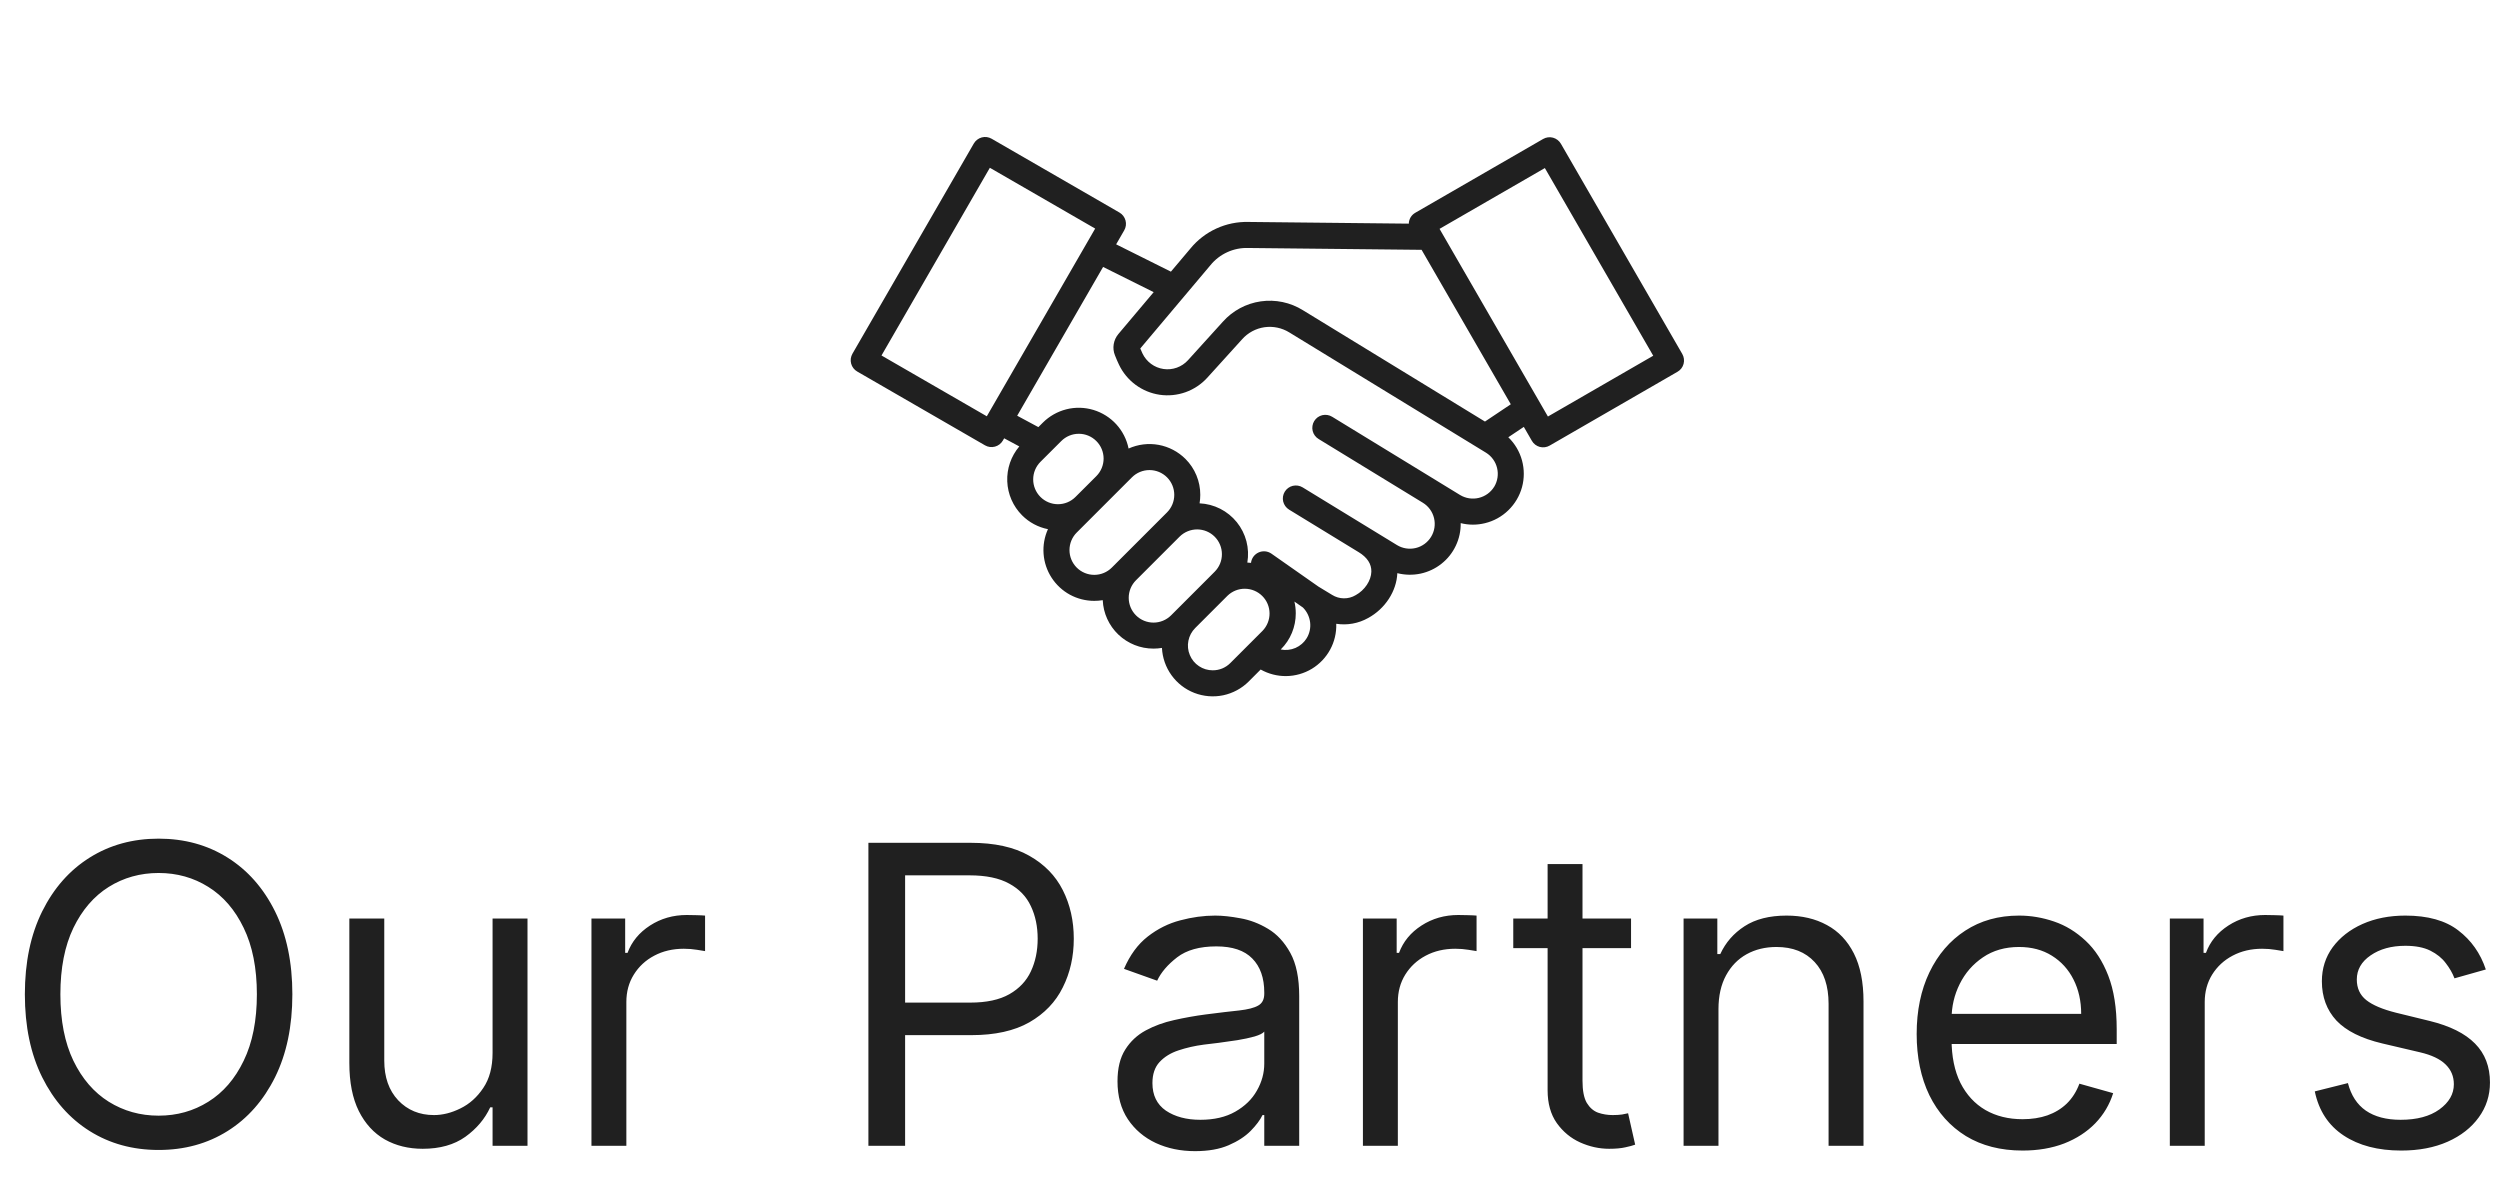
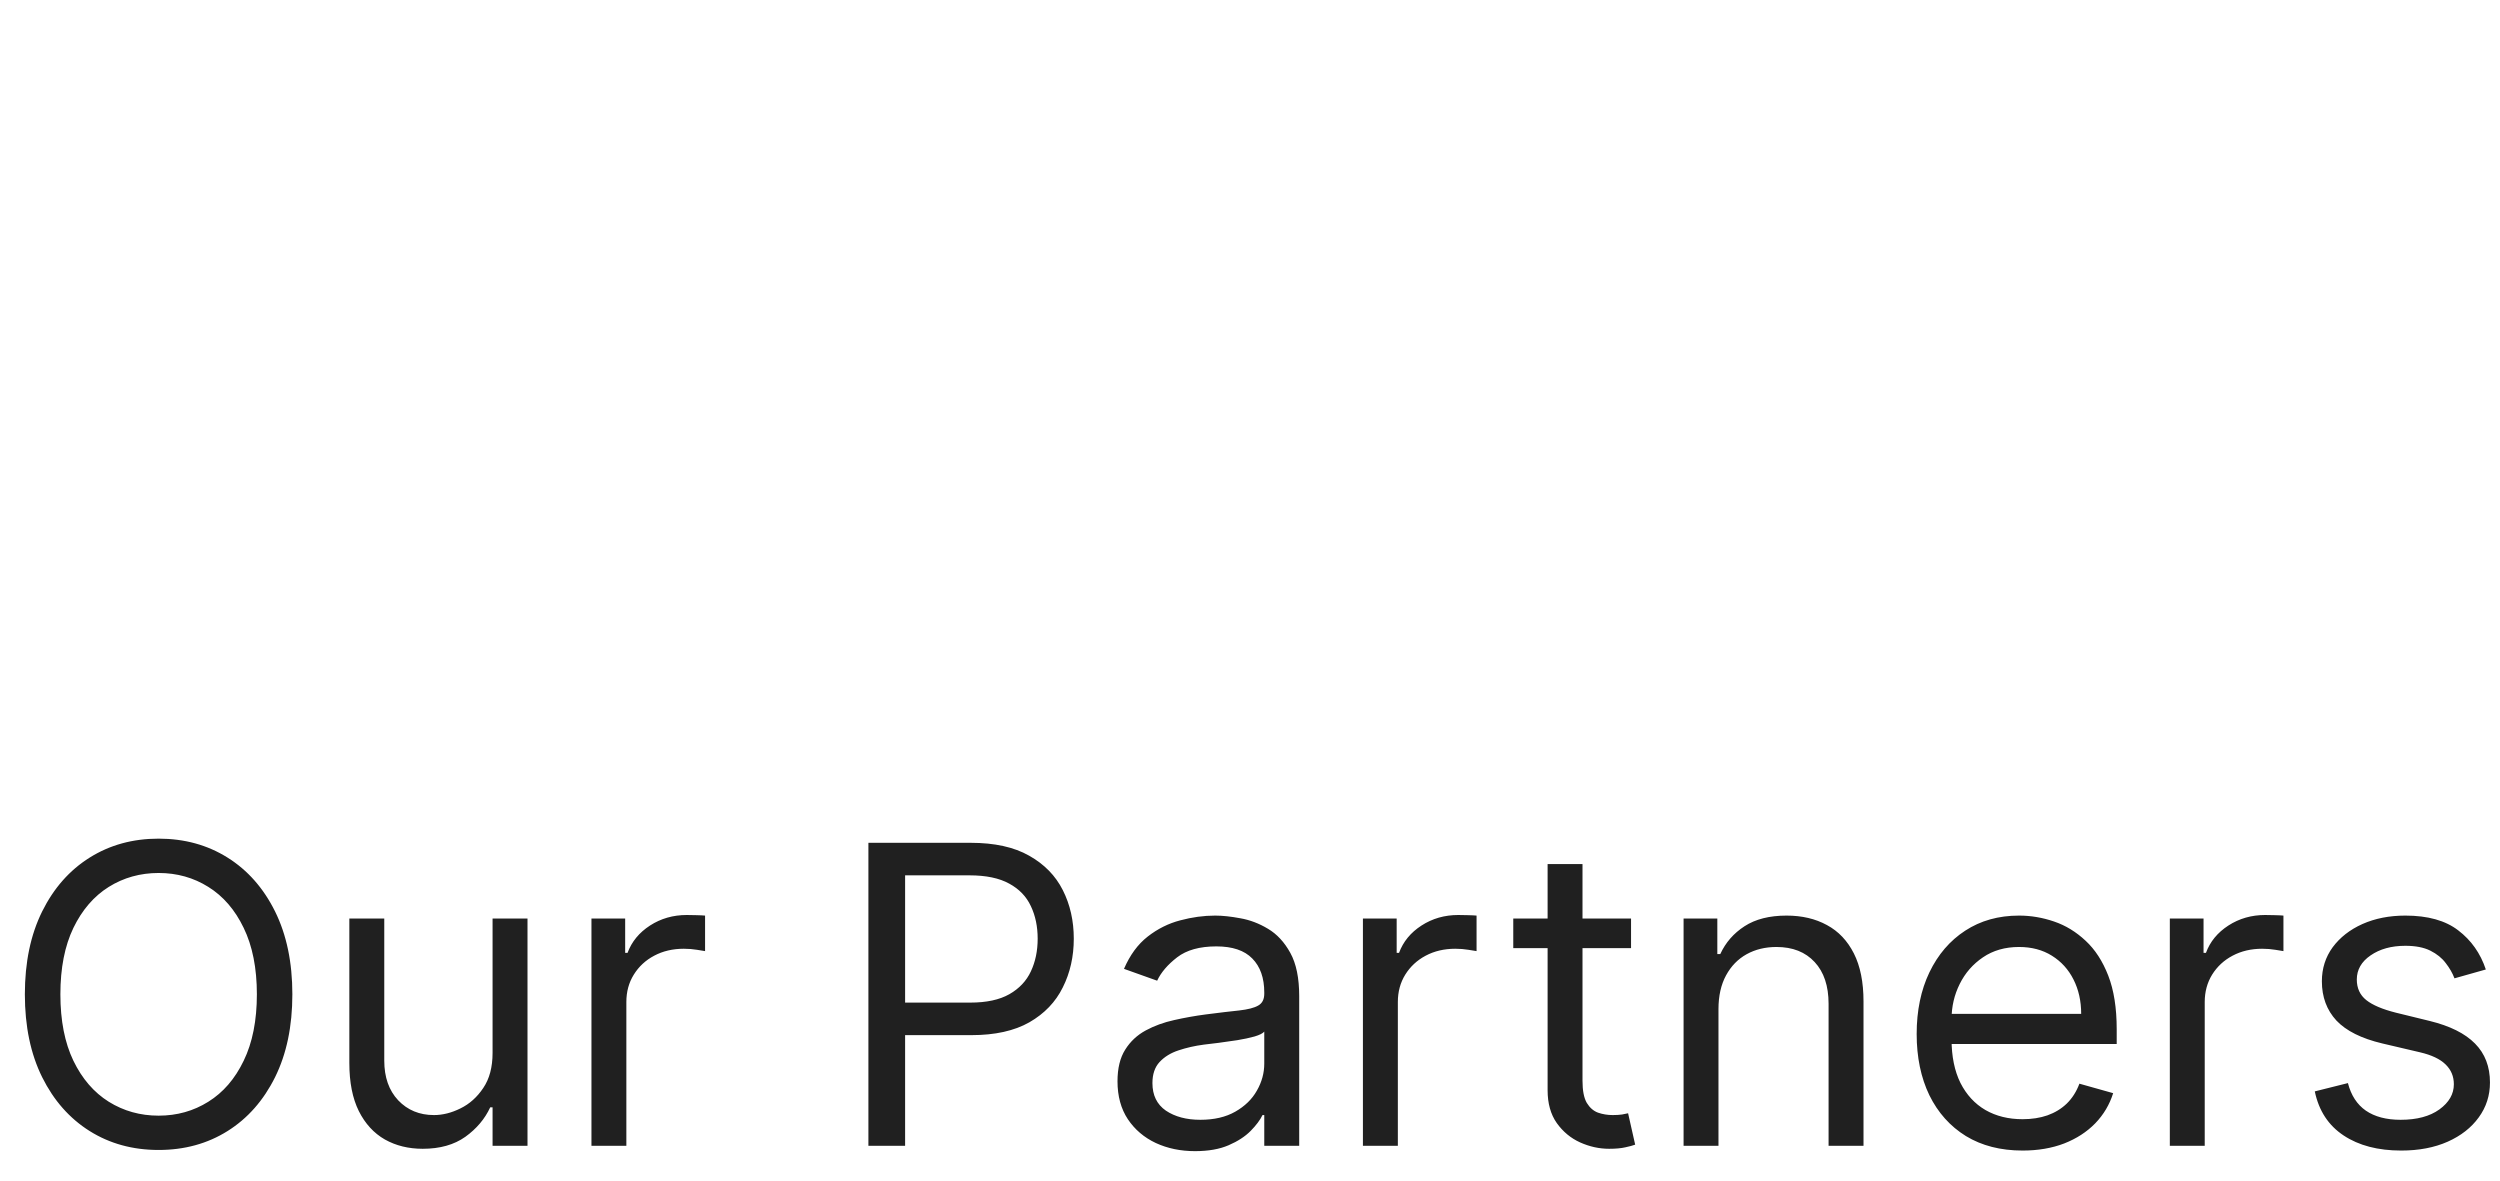
<svg xmlns="http://www.w3.org/2000/svg" width="72" height="34" viewBox="0 0 72 34" fill="none">
  <g clip-path="url(#clip0_321_246)">
    <path d="M44.954 4.14C44.904 4.054 44.822 3.991 44.726 3.965C44.63 3.939 44.528 3.953 44.441 4.003L40.76 6.128C40.704 6.16 40.658 6.205 40.625 6.26C40.593 6.315 40.575 6.377 40.573 6.441L35.955 6.392C35.636 6.384 35.32 6.449 35.03 6.582C34.74 6.715 34.485 6.912 34.283 7.159L33.722 7.824C33.718 7.822 33.712 7.819 33.707 7.816L32.145 7.037L32.378 6.633C32.428 6.547 32.441 6.445 32.415 6.349C32.389 6.253 32.327 6.171 32.24 6.121L28.558 3.995C28.516 3.971 28.469 3.955 28.42 3.948C28.371 3.942 28.322 3.945 28.274 3.958C28.226 3.971 28.182 3.993 28.143 4.023C28.104 4.053 28.071 4.09 28.046 4.133L24.55 10.188C24.526 10.231 24.51 10.278 24.503 10.326C24.497 10.375 24.5 10.425 24.513 10.473C24.526 10.52 24.547 10.565 24.578 10.604C24.608 10.643 24.645 10.676 24.688 10.7L28.369 12.826C28.456 12.876 28.558 12.889 28.654 12.863C28.75 12.838 28.832 12.775 28.882 12.689L28.92 12.623L29.356 12.857C29.118 13.138 28.994 13.497 29.009 13.865C29.024 14.232 29.176 14.581 29.436 14.841C29.639 15.045 29.898 15.184 30.181 15.24C30.08 15.463 30.037 15.707 30.055 15.951C30.073 16.195 30.152 16.431 30.285 16.636C30.418 16.842 30.6 17.011 30.815 17.128C31.029 17.244 31.27 17.305 31.515 17.305C31.597 17.305 31.678 17.298 31.759 17.285C31.775 17.661 31.937 18.016 32.209 18.276C32.482 18.536 32.844 18.681 33.221 18.68C33.302 18.68 33.384 18.673 33.464 18.66C33.478 18.943 33.573 19.216 33.739 19.446C33.905 19.677 34.134 19.854 34.398 19.956C34.663 20.058 34.951 20.082 35.229 20.024C35.506 19.965 35.761 19.828 35.962 19.628L36.307 19.282C36.533 19.409 36.788 19.475 37.047 19.471C37.306 19.468 37.56 19.395 37.782 19.261C38.003 19.127 38.185 18.936 38.309 18.708C38.432 18.481 38.493 18.224 38.484 17.965C38.8 18.014 39.123 17.956 39.402 17.799C39.893 17.532 40.221 17.026 40.243 16.507C40.461 16.562 40.689 16.567 40.909 16.521C41.129 16.474 41.335 16.378 41.512 16.238C41.689 16.099 41.831 15.921 41.927 15.717C42.024 15.514 42.072 15.291 42.068 15.066C42.183 15.095 42.3 15.11 42.418 15.11C42.535 15.11 42.652 15.096 42.766 15.068C43.02 15.007 43.254 14.878 43.441 14.695C43.629 14.512 43.765 14.283 43.834 14.03C43.903 13.777 43.902 13.51 43.833 13.258C43.764 13.005 43.628 12.775 43.439 12.593L43.886 12.294L44.118 12.696C44.142 12.739 44.175 12.776 44.214 12.806C44.253 12.836 44.298 12.858 44.345 12.871C44.393 12.883 44.443 12.887 44.491 12.88C44.54 12.874 44.587 12.858 44.63 12.833L48.312 10.707C48.399 10.658 48.462 10.576 48.487 10.48C48.513 10.384 48.499 10.281 48.45 10.195L44.954 4.14ZM25.387 10.238L28.508 4.832L31.541 6.583L28.42 11.989L25.387 10.238ZM29.966 13.3L30.564 12.703C30.697 12.569 30.878 12.493 31.068 12.493C31.257 12.492 31.439 12.567 31.573 12.701C31.708 12.834 31.783 13.016 31.784 13.205C31.784 13.395 31.71 13.576 31.576 13.711L30.973 14.313C30.839 14.447 30.657 14.522 30.468 14.521C30.279 14.521 30.097 14.445 29.963 14.31C29.83 14.176 29.755 13.994 29.756 13.805C29.756 13.616 29.832 13.434 29.966 13.3H29.966ZM31.01 16.347C30.876 16.213 30.801 16.032 30.801 15.842C30.801 15.653 30.876 15.471 31.01 15.337L31.501 14.846C31.503 14.844 31.505 14.843 31.507 14.841C31.508 14.84 31.508 14.839 31.509 14.838L32.101 14.246C32.102 14.245 32.103 14.245 32.104 14.244C32.106 14.242 32.107 14.24 32.109 14.238L32.6 13.747C32.734 13.613 32.916 13.538 33.105 13.538C33.294 13.538 33.476 13.613 33.61 13.747C33.744 13.881 33.819 14.063 33.819 14.252C33.819 14.442 33.744 14.623 33.61 14.757L32.02 16.347C31.886 16.481 31.704 16.556 31.515 16.556C31.326 16.556 31.144 16.481 31.01 16.347V16.347ZM32.716 17.722C32.582 17.588 32.507 17.407 32.507 17.217C32.507 17.028 32.582 16.846 32.716 16.712L33.975 15.453C34.109 15.321 34.291 15.247 34.479 15.247C34.668 15.248 34.849 15.323 34.982 15.456C35.116 15.59 35.191 15.771 35.191 15.959C35.192 16.148 35.118 16.329 34.985 16.463L34.82 16.629L33.726 17.723C33.592 17.856 33.41 17.931 33.221 17.931C33.032 17.931 32.85 17.856 32.716 17.722V17.722ZM34.927 19.305C34.786 19.305 34.647 19.264 34.53 19.185C34.412 19.107 34.321 18.996 34.267 18.865C34.212 18.735 34.198 18.591 34.226 18.453C34.254 18.314 34.322 18.187 34.422 18.087L34.422 18.087L35.35 17.159C35.484 17.028 35.665 16.954 35.853 16.956C36.041 16.957 36.221 17.032 36.354 17.165C36.487 17.298 36.562 17.477 36.563 17.666C36.564 17.854 36.491 18.034 36.36 18.169L35.432 19.097C35.366 19.163 35.287 19.216 35.2 19.252C35.114 19.287 35.021 19.305 34.927 19.305ZM37.634 18.378C37.558 18.503 37.445 18.601 37.311 18.66C37.177 18.718 37.028 18.734 36.884 18.705L36.89 18.699C37.027 18.564 37.135 18.402 37.208 18.224C37.281 18.047 37.319 17.856 37.318 17.664C37.318 17.55 37.305 17.436 37.279 17.325L37.526 17.498C37.639 17.612 37.711 17.761 37.731 17.92C37.751 18.079 37.717 18.241 37.634 18.378ZM43.032 14.019C42.933 14.18 42.774 14.295 42.59 14.339C42.406 14.384 42.212 14.354 42.05 14.256L41.37 13.84L41.37 13.839L41.369 13.839L38.368 12.004C38.326 11.978 38.279 11.96 38.23 11.952C38.181 11.944 38.131 11.946 38.083 11.957C38.035 11.969 37.989 11.989 37.949 12.018C37.909 12.048 37.875 12.084 37.849 12.127C37.824 12.169 37.806 12.216 37.799 12.265C37.791 12.314 37.793 12.364 37.805 12.412C37.817 12.46 37.838 12.505 37.868 12.545C37.897 12.585 37.934 12.618 37.977 12.644L40.978 14.479C41.14 14.578 41.256 14.737 41.3 14.921C41.345 15.105 41.314 15.3 41.215 15.461C41.116 15.623 40.957 15.739 40.773 15.783C40.589 15.827 40.395 15.797 40.233 15.698L37.517 14.037C37.432 13.985 37.33 13.969 37.233 13.992C37.136 14.015 37.053 14.076 37.001 14.161C36.949 14.246 36.933 14.348 36.956 14.445C36.98 14.541 37.04 14.625 37.125 14.677L39.127 15.901L39.128 15.901C39.377 16.053 39.501 16.243 39.495 16.465C39.489 16.721 39.303 16.999 39.044 17.14C38.941 17.202 38.822 17.234 38.702 17.232C38.582 17.231 38.465 17.196 38.363 17.132L37.971 16.894L36.617 15.945C36.563 15.908 36.501 15.885 36.437 15.879C36.372 15.873 36.306 15.884 36.247 15.911C36.188 15.938 36.137 15.979 36.098 16.032C36.06 16.085 36.036 16.146 36.029 16.211C35.994 16.207 35.959 16.204 35.923 16.202C35.958 15.998 35.949 15.789 35.897 15.588C35.844 15.387 35.75 15.2 35.62 15.039C35.49 14.878 35.327 14.746 35.142 14.652C34.957 14.559 34.755 14.505 34.548 14.496C34.561 14.416 34.568 14.334 34.568 14.252C34.569 14.06 34.531 13.869 34.458 13.692C34.385 13.514 34.277 13.353 34.141 13.217C33.93 13.007 33.661 12.866 33.368 12.812C33.076 12.759 32.774 12.796 32.503 12.918C32.451 12.658 32.329 12.418 32.151 12.222C31.973 12.026 31.744 11.883 31.491 11.806C31.238 11.73 30.968 11.723 30.711 11.788C30.455 11.853 30.22 11.986 30.033 12.173L29.905 12.301L29.295 11.973L31.769 7.688L33.226 8.414L32.211 9.618C32.14 9.702 32.093 9.803 32.075 9.912C32.057 10.021 32.069 10.132 32.111 10.234C32.148 10.329 32.187 10.42 32.227 10.503C32.336 10.732 32.5 10.931 32.704 11.082C32.908 11.233 33.147 11.332 33.398 11.369C33.649 11.406 33.906 11.38 34.145 11.295C34.385 11.209 34.599 11.066 34.77 10.878L35.773 9.771C35.94 9.583 36.168 9.46 36.417 9.424C36.667 9.389 36.92 9.442 37.134 9.575L42.796 13.037C42.957 13.136 43.072 13.295 43.116 13.479C43.161 13.663 43.13 13.857 43.033 14.019H43.032ZM42.767 12.141L37.525 8.935C37.163 8.709 36.733 8.619 36.311 8.679C35.888 8.74 35.501 8.948 35.217 9.267L34.214 10.374C34.126 10.471 34.016 10.544 33.892 10.589C33.769 10.633 33.637 10.646 33.508 10.627C33.378 10.608 33.255 10.557 33.15 10.479C33.045 10.401 32.96 10.299 32.904 10.181C32.883 10.135 32.861 10.087 32.84 10.036L34.857 7.642C34.987 7.48 35.154 7.351 35.343 7.264C35.532 7.177 35.739 7.135 35.947 7.142L40.942 7.195L43.511 11.643L42.767 12.141ZM44.58 11.996L41.459 6.591L44.492 4.84L47.613 10.245L44.58 11.996Z" fill="#202020" />
  </g>
  <path d="M8.42 28.636C8.42 29.557 8.254 30.352 7.922 31.023C7.589 31.693 7.134 32.21 6.554 32.574C5.974 32.938 5.312 33.119 4.568 33.119C3.824 33.119 3.162 32.938 2.582 32.574C2.003 32.21 1.547 31.693 1.214 31.023C0.882 30.352 0.716 29.557 0.716 28.636C0.716 27.716 0.882 26.921 1.214 26.25C1.547 25.579 2.003 25.062 2.582 24.699C3.162 24.335 3.824 24.153 4.568 24.153C5.312 24.153 5.974 24.335 6.554 24.699C7.134 25.062 7.589 25.579 7.922 26.25C8.254 26.921 8.42 27.716 8.42 28.636ZM7.398 28.636C7.398 27.881 7.271 27.243 7.018 26.723C6.768 26.203 6.429 25.81 6 25.543C5.574 25.276 5.097 25.142 4.568 25.142C4.04 25.142 3.561 25.276 3.132 25.543C2.706 25.81 2.366 26.203 2.114 26.723C1.864 27.243 1.739 27.881 1.739 28.636C1.739 29.392 1.864 30.03 2.114 30.55C2.366 31.07 2.706 31.463 3.132 31.73C3.561 31.997 4.04 32.131 4.568 32.131C5.097 32.131 5.574 31.997 6 31.73C6.429 31.463 6.768 31.07 7.018 30.55C7.271 30.03 7.398 29.392 7.398 28.636ZM14.186 30.324V26.454H15.192V33H14.186V31.892H14.118C13.964 32.224 13.726 32.507 13.402 32.74C13.078 32.97 12.669 33.085 12.175 33.085C11.766 33.085 11.402 32.996 11.084 32.817C10.766 32.635 10.516 32.362 10.334 31.999C10.152 31.632 10.061 31.171 10.061 30.614V26.454H11.067V30.546C11.067 31.023 11.2 31.403 11.467 31.688C11.737 31.972 12.081 32.114 12.499 32.114C12.749 32.114 13.003 32.05 13.261 31.922C13.523 31.794 13.742 31.598 13.918 31.334C14.097 31.07 14.186 30.733 14.186 30.324ZM17.034 33V26.454H18.005V27.443H18.073C18.193 27.119 18.409 26.857 18.721 26.655C19.034 26.453 19.386 26.352 19.778 26.352C19.852 26.352 19.944 26.354 20.055 26.357C20.166 26.359 20.25 26.364 20.306 26.369V27.392C20.272 27.384 20.194 27.371 20.072 27.354C19.953 27.334 19.826 27.324 19.693 27.324C19.375 27.324 19.091 27.391 18.841 27.524C18.593 27.655 18.397 27.837 18.253 28.07C18.11 28.3 18.039 28.562 18.039 28.858V33H17.034ZM25.01 33V24.273H27.959C28.643 24.273 29.203 24.396 29.638 24.643C30.075 24.888 30.399 25.219 30.609 25.636C30.82 26.054 30.925 26.52 30.925 27.034C30.925 27.548 30.82 28.016 30.609 28.436C30.402 28.857 30.081 29.192 29.646 29.442C29.212 29.689 28.655 29.812 27.976 29.812H25.862V28.875H27.942C28.41 28.875 28.787 28.794 29.071 28.632C29.355 28.47 29.561 28.251 29.689 27.976C29.82 27.697 29.885 27.384 29.885 27.034C29.885 26.685 29.82 26.372 29.689 26.097C29.561 25.821 29.354 25.605 29.067 25.449C28.78 25.29 28.399 25.21 27.925 25.21H26.067V33H25.01ZM34.417 33.153C34.002 33.153 33.626 33.075 33.288 32.919C32.95 32.76 32.681 32.531 32.482 32.233C32.283 31.932 32.184 31.568 32.184 31.142C32.184 30.767 32.258 30.463 32.406 30.23C32.553 29.994 32.751 29.81 32.998 29.676C33.245 29.543 33.518 29.443 33.816 29.378C34.117 29.31 34.42 29.256 34.724 29.216C35.121 29.165 35.444 29.126 35.691 29.101C35.941 29.072 36.123 29.026 36.236 28.96C36.353 28.895 36.411 28.781 36.411 28.619V28.585C36.411 28.165 36.296 27.838 36.066 27.605C35.839 27.372 35.494 27.256 35.031 27.256C34.55 27.256 34.174 27.361 33.901 27.571C33.629 27.781 33.437 28.006 33.326 28.244L32.371 27.903C32.542 27.506 32.769 27.196 33.053 26.974C33.34 26.75 33.653 26.594 33.991 26.506C34.332 26.415 34.667 26.369 34.996 26.369C35.207 26.369 35.448 26.395 35.721 26.446C35.996 26.494 36.262 26.595 36.518 26.749C36.776 26.902 36.991 27.134 37.161 27.443C37.332 27.753 37.417 28.168 37.417 28.688V33H36.411V32.114H36.36C36.292 32.256 36.178 32.408 36.019 32.57C35.86 32.731 35.648 32.869 35.384 32.983C35.12 33.097 34.798 33.153 34.417 33.153ZM34.57 32.25C34.968 32.25 35.303 32.172 35.576 32.016C35.852 31.859 36.059 31.658 36.198 31.41C36.34 31.163 36.411 30.903 36.411 30.631V29.71C36.369 29.761 36.275 29.808 36.13 29.851C35.988 29.891 35.823 29.926 35.636 29.957C35.451 29.986 35.271 30.011 35.094 30.034C34.921 30.054 34.781 30.071 34.673 30.085C34.411 30.119 34.167 30.175 33.94 30.251C33.715 30.325 33.533 30.438 33.394 30.588C33.258 30.736 33.19 30.938 33.19 31.193C33.19 31.543 33.319 31.807 33.577 31.986C33.839 32.162 34.17 32.25 34.57 32.25ZM39.252 33V26.454H40.224V27.443H40.292C40.412 27.119 40.627 26.857 40.94 26.655C41.252 26.453 41.605 26.352 41.997 26.352C42.071 26.352 42.163 26.354 42.274 26.357C42.385 26.359 42.468 26.364 42.525 26.369V27.392C42.491 27.384 42.413 27.371 42.291 27.354C42.172 27.334 42.045 27.324 41.912 27.324C41.593 27.324 41.309 27.391 41.059 27.524C40.812 27.655 40.616 27.837 40.471 28.07C40.329 28.3 40.258 28.562 40.258 28.858V33H39.252ZM46.974 26.454V27.307H43.582V26.454H46.974ZM44.571 24.886H45.576V31.125C45.576 31.409 45.617 31.622 45.7 31.764C45.785 31.903 45.893 31.997 46.024 32.045C46.157 32.091 46.298 32.114 46.446 32.114C46.556 32.114 46.647 32.108 46.718 32.097C46.789 32.082 46.846 32.071 46.889 32.062L47.093 32.966C47.025 32.992 46.93 33.017 46.808 33.043C46.686 33.071 46.531 33.085 46.343 33.085C46.059 33.085 45.781 33.024 45.508 32.902C45.238 32.78 45.014 32.594 44.835 32.344C44.659 32.094 44.571 31.778 44.571 31.398V24.886ZM49.492 29.062V33H48.487V26.454H49.459V27.477H49.544C49.697 27.145 49.93 26.878 50.242 26.676C50.555 26.472 50.959 26.369 51.453 26.369C51.896 26.369 52.284 26.46 52.616 26.642C52.949 26.821 53.207 27.094 53.392 27.46C53.576 27.824 53.669 28.284 53.669 28.841V33H52.663V28.909C52.663 28.395 52.529 27.994 52.262 27.707C51.995 27.418 51.629 27.273 51.163 27.273C50.842 27.273 50.555 27.342 50.302 27.482C50.052 27.621 49.855 27.824 49.71 28.091C49.565 28.358 49.492 28.682 49.492 29.062ZM58.251 33.136C57.62 33.136 57.076 32.997 56.619 32.719C56.164 32.438 55.813 32.045 55.566 31.543C55.322 31.037 55.2 30.449 55.2 29.778C55.2 29.108 55.322 28.517 55.566 28.006C55.813 27.491 56.157 27.091 56.597 26.804C57.041 26.514 57.557 26.369 58.148 26.369C58.489 26.369 58.826 26.426 59.158 26.54C59.491 26.653 59.793 26.838 60.066 27.094C60.339 27.347 60.556 27.682 60.718 28.099C60.88 28.517 60.961 29.031 60.961 29.642V30.068H55.916V29.199H59.938C59.938 28.829 59.864 28.5 59.717 28.21C59.572 27.921 59.364 27.692 59.094 27.524C58.827 27.357 58.512 27.273 58.148 27.273C57.748 27.273 57.401 27.372 57.109 27.571C56.819 27.767 56.596 28.023 56.44 28.338C56.283 28.653 56.205 28.991 56.205 29.352V29.932C56.205 30.426 56.291 30.845 56.461 31.189C56.634 31.53 56.874 31.79 57.181 31.969C57.488 32.145 57.844 32.233 58.251 32.233C58.515 32.233 58.754 32.196 58.967 32.122C59.182 32.045 59.369 31.932 59.525 31.781C59.681 31.628 59.802 31.438 59.887 31.21L60.859 31.483C60.756 31.812 60.584 32.102 60.343 32.352C60.102 32.599 59.803 32.793 59.448 32.932C59.093 33.068 58.694 33.136 58.251 33.136ZM62.491 33V26.454H63.462V27.443H63.531C63.65 27.119 63.866 26.857 64.178 26.655C64.491 26.453 64.843 26.352 65.235 26.352C65.309 26.352 65.401 26.354 65.512 26.357C65.623 26.359 65.707 26.364 65.763 26.369V27.392C65.729 27.384 65.651 27.371 65.529 27.354C65.41 27.334 65.283 27.324 65.15 27.324C64.832 27.324 64.548 27.391 64.298 27.524C64.05 27.655 63.854 27.837 63.709 28.07C63.568 28.3 63.496 28.562 63.496 28.858V33H62.491ZM71.592 27.921L70.689 28.176C70.632 28.026 70.548 27.879 70.437 27.737C70.329 27.592 70.181 27.473 69.994 27.379C69.806 27.285 69.566 27.239 69.274 27.239C68.873 27.239 68.539 27.331 68.272 27.516C68.008 27.697 67.876 27.929 67.876 28.21C67.876 28.46 67.967 28.658 68.149 28.803C68.331 28.947 68.615 29.068 69.001 29.165L69.973 29.403C70.558 29.546 70.994 29.763 71.281 30.055C71.568 30.345 71.711 30.719 71.711 31.176C71.711 31.551 71.603 31.886 71.387 32.182C71.174 32.477 70.876 32.71 70.493 32.881C70.109 33.051 69.663 33.136 69.154 33.136C68.487 33.136 67.934 32.992 67.497 32.702C67.059 32.412 66.782 31.989 66.666 31.432L67.62 31.193C67.711 31.546 67.883 31.81 68.136 31.986C68.392 32.162 68.725 32.25 69.137 32.25C69.606 32.25 69.978 32.151 70.254 31.952C70.532 31.75 70.671 31.509 70.671 31.227C70.671 31 70.592 30.81 70.433 30.656C70.274 30.5 70.029 30.384 69.7 30.307L68.609 30.051C68.01 29.909 67.569 29.689 67.288 29.391C67.01 29.09 66.87 28.713 66.87 28.261C66.87 27.892 66.974 27.565 67.181 27.281C67.392 26.997 67.677 26.774 68.038 26.612C68.402 26.45 68.814 26.369 69.274 26.369C69.921 26.369 70.43 26.511 70.799 26.796C71.171 27.079 71.436 27.454 71.592 27.921Z" fill="#202020" />
  <defs>
    <clipPath id="clip0_321_246">
-       <rect width="24" height="24" fill="white" transform="translate(24.5)" />
-     </clipPath>
+       </clipPath>
  </defs>
</svg>